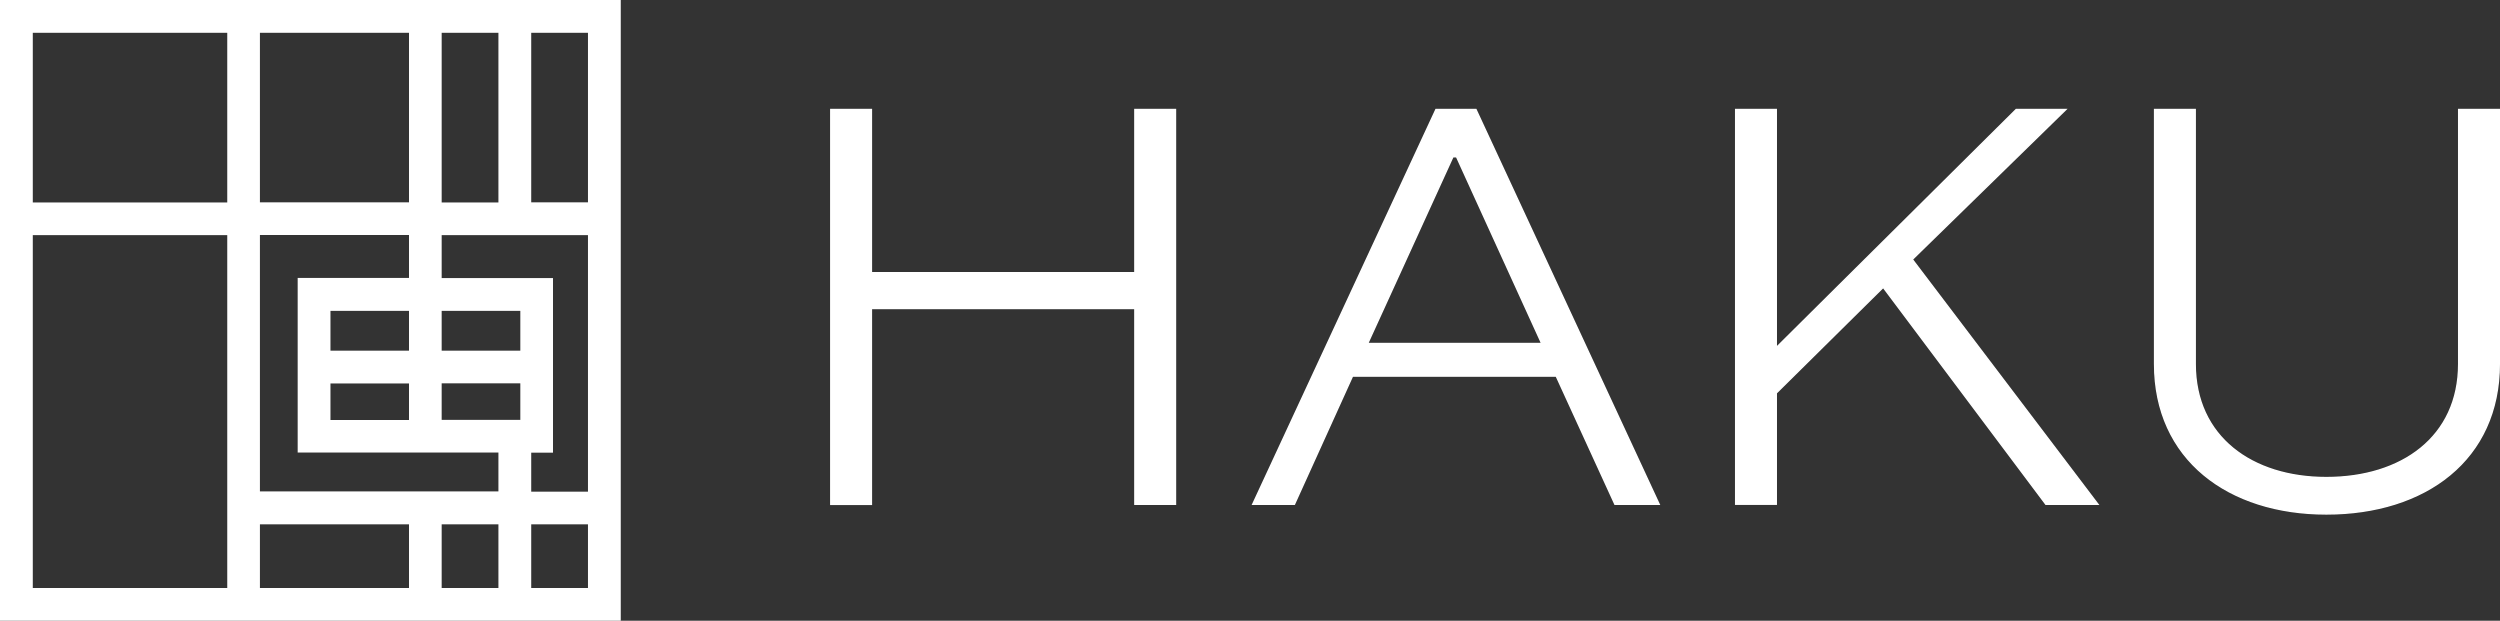
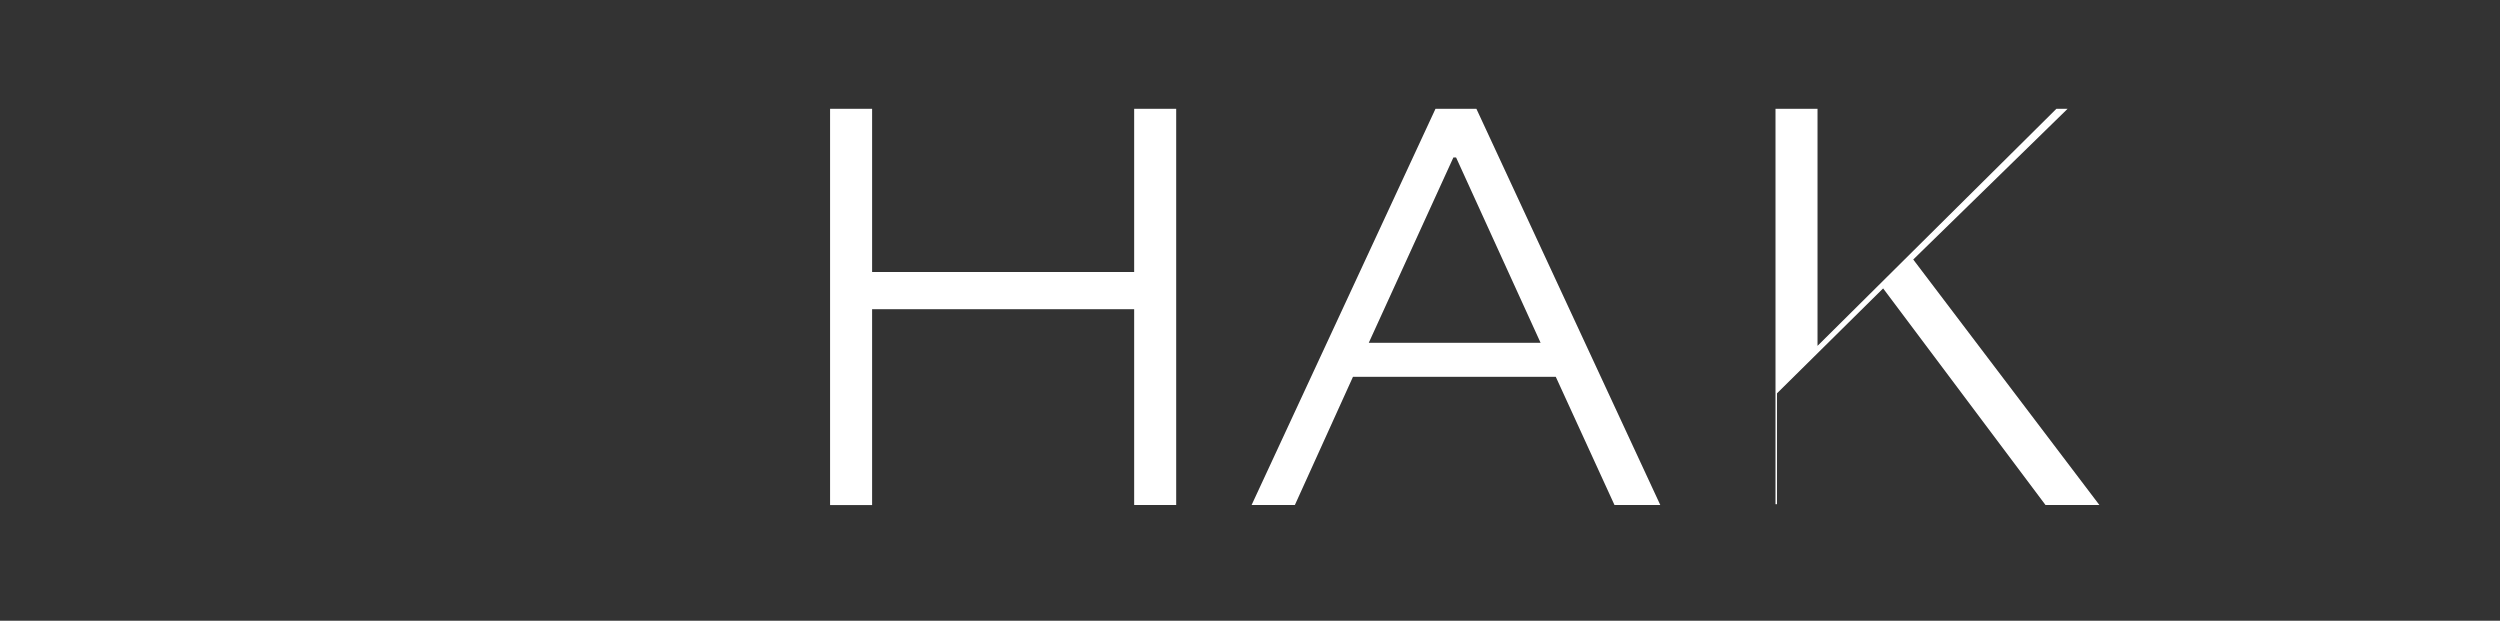
<svg xmlns="http://www.w3.org/2000/svg" version="1.1" id="レイヤー_1" x="0px" y="0px" width="899.091px" height="223.248px" viewBox="0 338.376 899.091 223.248" enable-background="new 0 338.376 899.091 223.248" xml:space="preserve">
  <rect x="0" y="338.376" width="899.091" height="223.248" fill="#333333" stroke="none" />
  <g>
    <g>
      <path fill="#FFFFFF" stroke="#FFFFFF" stroke-width="0.531" stroke-miterlimit="10" d="M298.796,519.716V377.76h14.579v58.706    h94.782V377.76h14.579v141.956h-14.579v-70.412h-94.782v70.456h-14.579V519.716z" />
      <path fill="#FFFFFF" stroke="#FFFFFF" stroke-width="0.531" stroke-miterlimit="10" d="M450.544,519.716l65.887-141.956h14.361    l65.886,141.956h-15.884l-21.106-46.085h-73.284l-20.889,46.085H450.544z M491.843,461.924h62.623l-30.638-67.192h-1.305    L491.843,461.924z" />
-       <path fill="#FFFFFF" stroke="#FFFFFF" stroke-width="0.531" stroke-miterlimit="10" d="M742.942,377.76l-55.225,53.919    l66.757,88.037h-18.712l-58.489-78.028l-38.47,38.035v39.993h-14.579V377.76h14.579v85.644l86.297-85.644H742.942z" />
-       <path fill="#FFFFFF" stroke="#FFFFFF" stroke-width="0.531" stroke-miterlimit="10" d="M898.825,377.76v91.519    c0,34.336-26.503,53.919-62.188,53.919c-35.206,0-61.753-19.583-61.753-53.919V377.76h14.579v91.519    c0,26.285,20.453,40.864,47.174,40.864c27.155,0,47.608-14.579,47.608-40.864V377.76H898.825z" />
+       <path fill="#FFFFFF" stroke="#FFFFFF" stroke-width="0.531" stroke-miterlimit="10" d="M742.942,377.76l-55.225,53.919    l66.757,88.037h-18.712l-58.489-78.028l-38.47,38.035v39.993V377.76h14.579v85.644l86.297-85.644H742.942z" />
    </g>
  </g>
-   <path fill="#FFFFFF" d="M0,338.376v223.248h223.249V338.376H0z M211.455,411.138h-20.41v-60.969h20.41V411.138z M93.477,526.94  h53.614v22.891H93.477V526.94z M158.841,526.94h20.41v22.891h-20.41V526.94z M93.477,515.146v-92.259h53.614v15.449h-40.037v62.797  h72.197v13.97H93.477V515.146z M158.841,411.138v-60.969h20.41v61.012h-20.41V411.138z M147.091,411.138H93.477v-60.969h53.614  V411.138z M187.128,489.384h-28.287v-13.143h28.287V489.384z M118.848,476.285h28.243v13.143h-28.243V476.285z M187.128,464.491  h-28.287v-14.317h28.287V464.491z M147.091,464.491h-28.243v-14.317h28.243V464.491z M191.045,501.178h7.833v-62.797h-40.037  v-15.449h52.614v92.259h-20.41V501.178z M81.727,350.169v61.012H11.793v-61.012H81.727z M11.793,422.932h69.934v126.899H11.793  V422.932z M191.045,549.831V526.94h20.41v22.891H191.045z" />
</svg>